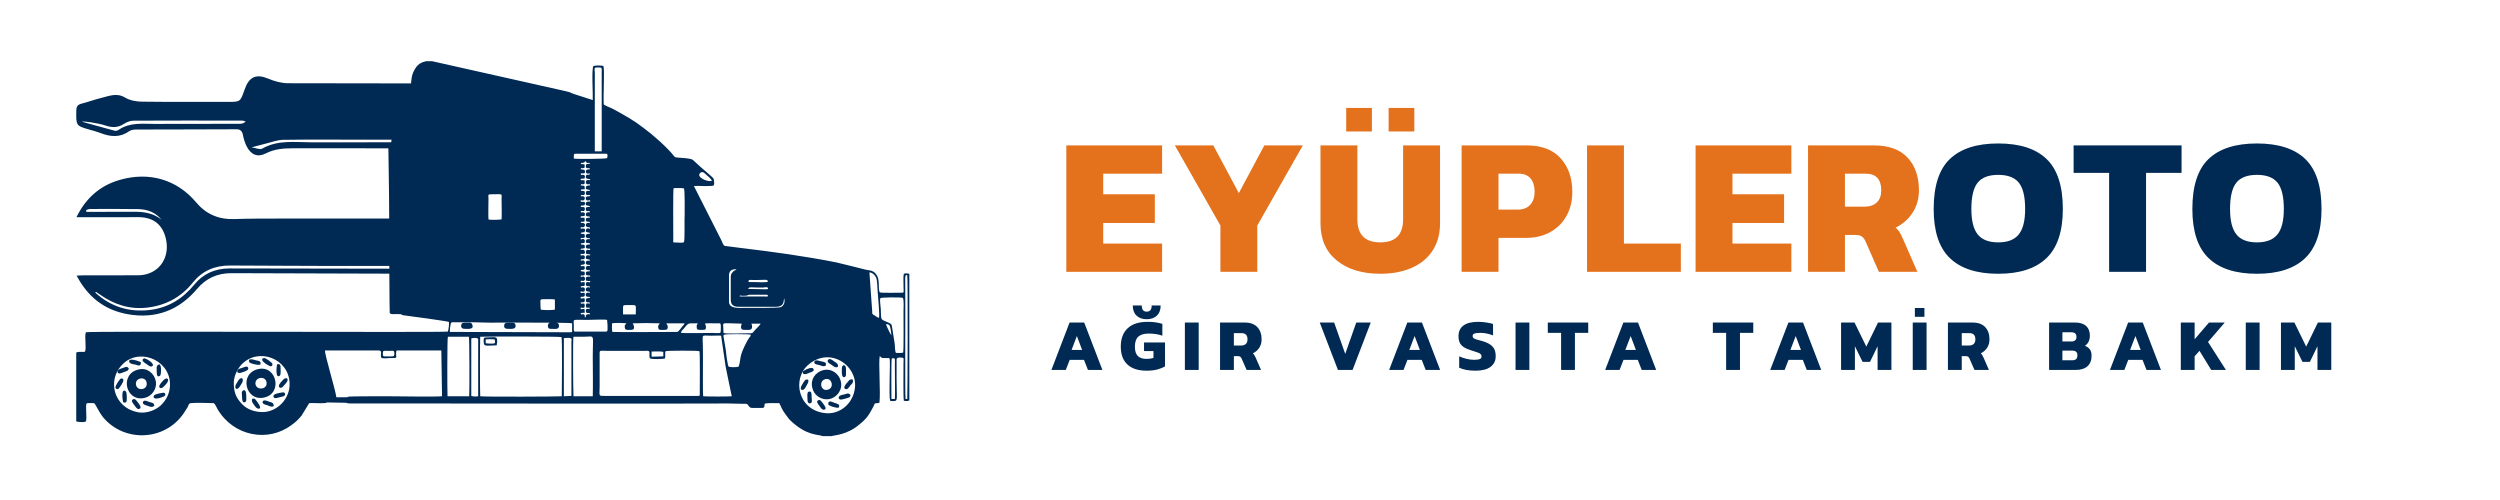
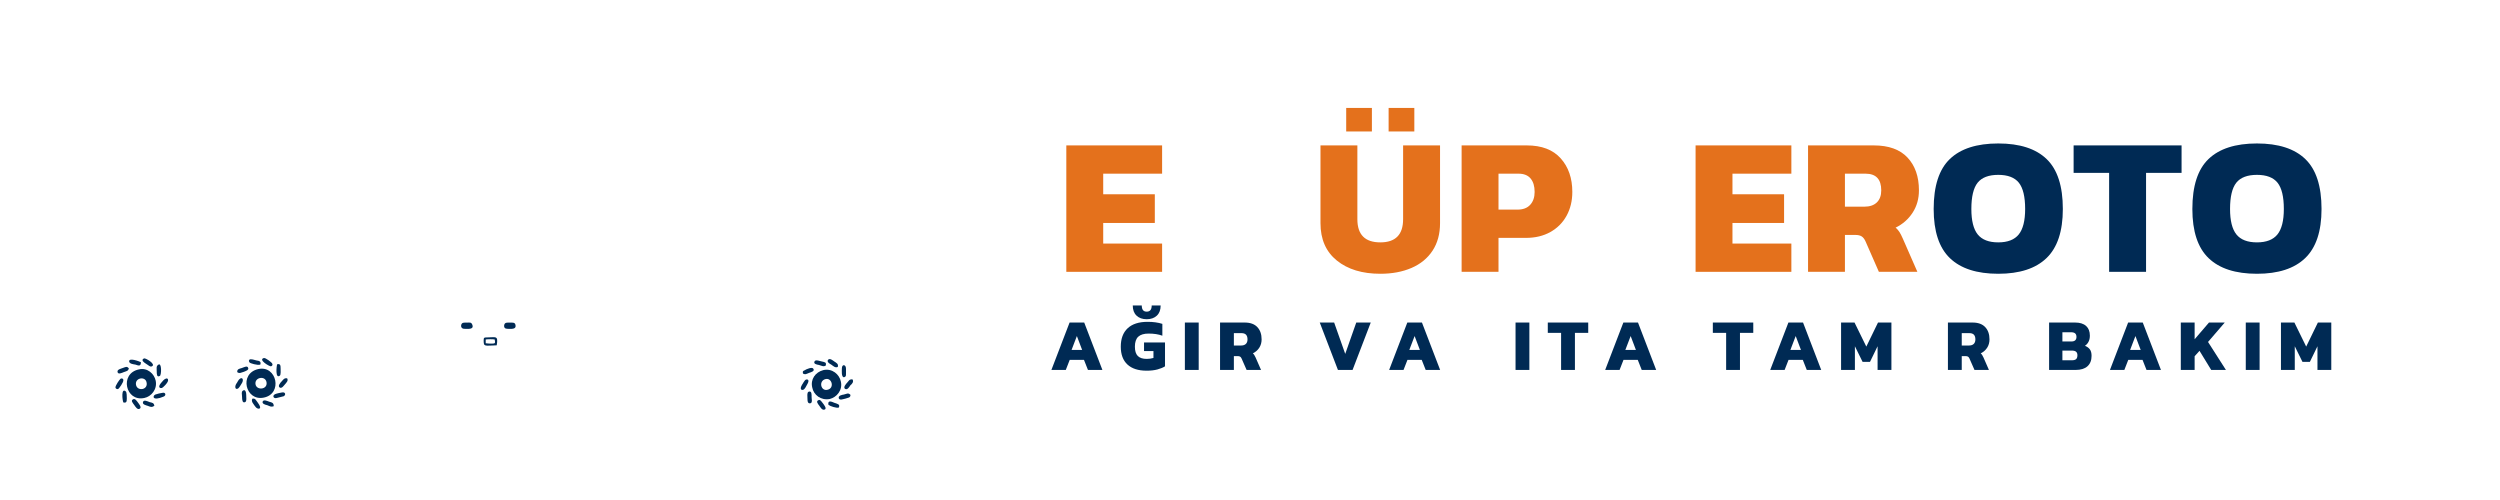
<svg xmlns="http://www.w3.org/2000/svg" width="1100" zoomAndPan="magnify" viewBox="0 0 824.88 165" height="220" preserveAspectRatio="xMidYMid meet" version="1.0">
  <defs>
    <g />
    <clipPath id="e369655905">
      <path d="M 25.098 20.188 L 300.02 20.188 L 300.02 143.934 L 25.098 143.934 Z M 25.098 20.188 " clip-rule="nonzero" />
    </clipPath>
  </defs>
  <g clip-path="url(#e369655905)">
-     <path fill="#002a54" d="M 299.34 131.672 L 298.773 131.672 C 298.547 130.422 298.773 97.73 298.66 92.051 C 298.66 91.484 298.66 91.258 298.887 90.801 L 299.34 90.801 C 299.566 91.484 299.453 131.336 299.34 131.672 Z M 298.094 102.723 C 298.094 103.52 298.207 116.121 297.98 116.344 C 297.406 116.574 296.273 116.457 295.59 116.457 C 295.137 115.438 295.363 114.305 295.137 113.055 L 294.34 108.059 C 294.227 107.379 294.227 107.035 293.66 106.699 C 290.141 105.109 290.82 106.016 290.598 101.93 C 290.598 101.359 290.141 98.75 290.484 98.41 C 290.598 98.07 297.523 98.07 297.863 98.297 C 298.316 98.75 298.094 102.156 298.094 102.723 Z M 295.25 131.672 L 294.113 131.672 C 294.113 130.199 294 119.07 294.227 118.277 C 295.477 118.164 295.25 117.934 295.25 120.773 C 295.25 123.273 295.363 130.082 295.25 131.672 Z M 292.301 106.926 C 293.434 107.035 293.547 107.266 293.773 108.289 C 293.887 108.855 294.113 110.215 294.113 110.672 C 293.66 110.102 292.523 107.719 292.301 106.926 Z M 290.027 104.883 C 289.461 104.766 289.004 104.426 288.555 104.086 C 287.758 103.633 287.758 103.746 287.758 102.609 L 286.852 89.895 C 287.984 89.895 289.004 91.145 289.234 92.168 C 289.461 93.301 289.461 95.117 289.574 96.367 C 289.688 97.617 290.254 104.086 290.027 104.883 Z M 282.078 127.926 C 281.512 133.375 276.859 136.895 272.199 136.328 C 263.113 135.305 261.297 124.863 266.746 120.32 C 273.902 114.305 282.871 120.547 282.078 127.926 Z M 257.551 101.359 C 256.758 101.703 246.875 101.586 246.191 101.586 C 243.809 101.586 240.516 102.043 240.516 99.543 L 240.516 90.918 C 240.516 89.328 241.426 88.762 243.016 88.875 C 242.559 89.328 242.105 89.215 241.652 89.895 C 241.312 90.234 241.086 90.691 241.086 91.371 L 241.086 98.863 C 241.086 101.359 243.016 101.246 244.375 101.246 L 255.844 101.246 C 258.914 101.246 258.461 99.316 258.688 98.41 C 259.141 99.66 258.574 101.02 257.551 101.359 Z M 249.148 108.855 C 248.012 110.102 248.582 109.988 246.418 109.988 C 244.945 109.988 239.609 110.215 238.699 109.875 L 238.586 107.266 C 238.586 106.473 239.156 106.699 241.426 106.699 L 244.715 106.809 C 244.715 107.035 243.809 108.855 245.512 108.855 C 247.102 108.855 248.125 109.082 248.125 107.832 C 248.125 106.926 248.012 107.379 247.898 106.809 L 250.965 106.809 C 250.852 107.152 249.602 108.398 249.148 108.855 Z M 247.102 111.578 C 246.766 112.031 246.648 112.375 246.418 112.711 C 243.582 118.051 244.602 118.277 243.695 121 C 243.016 121.227 240.973 121.227 240.402 121 C 240.062 120.773 239.496 116.234 239.496 115.777 L 238.699 111.012 C 238.699 110.328 238.699 110.672 238.926 110.441 C 239.27 110.215 247.102 110.215 247.672 110.441 C 247.672 111.012 247.559 110.895 247.102 111.578 Z M 232 130.766 C 231.773 129.402 232 117.254 231.887 114.418 C 231.887 109.988 231.09 110.785 234.723 110.785 C 235.637 110.785 236.996 110.672 237.906 110.785 L 239.383 120.887 C 239.723 122.477 240.062 124.18 240.402 125.883 L 241.426 130.766 C 240.742 130.879 232.793 130.879 232 130.766 Z M 228.82 130.648 L 200.43 130.648 C 197.141 130.648 197.82 130.992 197.82 127.586 L 197.82 116.234 C 197.934 115.551 198.387 115.777 200.09 115.777 L 212.922 115.777 C 213.375 115.777 213.941 115.664 214.168 116.008 C 214.398 116.344 214.168 117.254 214.281 117.707 C 214.398 118.391 214.168 117.934 214.516 118.277 C 214.969 118.617 218.941 118.504 219.395 118.277 C 219.621 117.371 219.281 116.457 219.621 115.891 C 220.191 115.664 230.523 115.664 230.75 115.891 C 230.977 116.121 230.863 127.699 230.863 129.855 C 230.863 130.879 230.977 130.648 228.82 130.648 Z M 195.551 130.766 L 189.188 130.766 C 189.074 129.062 188.961 111.691 189.188 111.125 C 190.211 111.125 191.461 111.125 192.48 111.125 C 196.457 111.125 195.551 109.762 195.551 117.707 C 195.551 122.023 195.66 126.562 195.551 130.766 Z M 188.734 109.535 C 188.621 109.535 188.621 109.648 188.281 109.648 L 148.422 109.535 C 148.309 108.969 148.535 107.492 148.648 107.035 C 148.762 106.129 149.102 106.355 150.691 106.355 C 152.508 106.355 154.324 106.355 156.145 106.355 C 157.961 106.355 159.664 106.473 161.48 106.473 C 164.246 106.473 174.316 106.426 181.414 106.48 C 180.555 106.559 180.461 108.508 181.461 108.508 C 183.277 108.508 184.414 108.848 184.414 107.484 C 184.414 106.871 184.125 106.609 183.672 106.504 C 186.504 106.539 188.508 106.598 188.734 106.699 Z M 188.508 112.711 L 188.508 130.648 L 186.012 130.766 L 186.012 111.578 C 189.188 111.238 188.508 111.922 188.508 112.711 Z M 185.328 130.766 C 184.875 130.879 159.551 130.992 158.414 130.766 C 158.301 129.289 158.301 111.805 158.414 111.125 C 160.914 111.012 184.875 111.012 185.211 111.238 C 185.559 111.805 185.328 128.492 185.328 130.766 Z M 157.734 130.766 C 157.168 130.879 156.031 130.879 155.465 130.648 L 155.465 111.691 C 155.57 111.578 157.508 111.238 157.734 111.922 Z M 154.781 130.766 L 147.625 130.766 C 147.512 128.723 147.512 111.805 147.738 111.125 L 154.664 111.125 C 154.891 111.691 154.891 129.516 154.781 130.766 Z M 128.094 130.766 C 127.074 130.766 115.492 130.766 115.035 130.879 C 114.129 131.105 115.719 131.105 113.102 131.105 C 112.422 131.105 111.738 131.105 110.945 131.105 C 110.605 128.492 106.973 116.688 107.199 115.664 L 125.027 115.664 C 126.277 115.777 125.258 117.027 125.824 118.164 C 126.391 118.277 127.641 118.277 128.207 118.164 C 131.84 118.164 130.363 118.277 130.707 116.008 C 130.82 115.551 130.82 115.891 130.82 115.664 L 145.578 115.664 L 145.812 130.766 C 143.195 130.992 131.727 130.766 128.094 130.766 Z M 127.754 115.777 C 128.094 115.777 128.547 115.777 128.891 115.777 C 129.457 115.777 129.57 115.664 129.91 115.891 C 130.137 116.234 130.137 117.145 129.91 117.48 C 129.457 117.707 128.32 117.598 127.754 117.598 C 126.617 117.598 126.277 117.824 126.277 116.688 C 126.277 115.551 126.617 115.777 127.754 115.777 Z M 161.82 64.125 C 166.137 64.125 165.457 63.672 165.457 65.828 C 165.457 67.305 165.57 71.504 165.457 72.41 C 164.66 72.527 161.82 72.637 161.141 72.41 C 161.023 71.848 161.141 66.734 161.141 65.488 C 161.141 64.578 160.797 64.125 161.82 64.125 Z M 178.969 98.75 C 179.762 98.75 182.488 98.637 183.055 98.863 L 183.055 102.156 C 182.375 102.383 178.969 102.383 178.398 102.156 C 178.289 101.477 178.289 100.793 178.289 100.113 C 178.289 99.316 178.059 98.75 178.969 98.75 Z M 193.844 105.562 C 194.867 105.562 199.637 105.336 200.203 105.562 C 200.43 105.789 200.203 105.562 200.316 105.902 L 200.43 107.379 C 200.43 108.969 200.543 109.309 199.977 109.422 C 199.863 109.422 199.75 109.422 199.637 109.422 L 190.551 109.422 C 189.074 109.422 189.301 109.648 189.301 107.379 C 189.301 105.109 188.395 105.562 193.844 105.562 Z M 193.957 60.832 C 194.75 60.832 194.523 60.492 194.637 61.176 L 194.41 61.176 C 193.957 61.285 193.273 61.176 193.273 61.969 C 193.273 62.648 193.957 62.535 194.41 62.648 L 194.637 62.648 C 194.523 63.559 193.391 62.309 193.273 63.672 C 193.273 64.125 193.273 64.238 193.73 64.352 C 194.297 64.465 194.523 64.125 194.75 64.691 C 194.184 64.918 193.047 64.465 193.273 65.715 C 193.391 66.055 193.613 66.168 193.957 66.168 C 194.75 66.168 194.523 65.715 194.75 66.508 C 194.637 66.508 194.637 66.508 194.41 66.508 C 194.41 66.508 194.297 66.508 194.184 66.508 C 192.934 66.508 192.934 67.758 193.844 67.871 C 194.297 67.984 194.523 67.758 194.637 68.211 C 194.184 68.438 193.047 67.984 193.273 69.234 C 193.504 70.141 194.297 69.234 194.637 69.914 C 194.523 70.254 194.75 70.027 194.297 70.027 C 193.844 70.141 193.391 69.914 193.273 70.707 C 193.16 71.73 194.184 71.164 194.637 71.617 C 194.523 71.957 194.75 71.73 194.297 71.848 C 193.844 71.957 193.273 71.73 193.273 72.527 C 193.273 73.32 193.844 73.094 194.41 73.207 C 194.41 73.207 194.41 73.32 194.523 73.32 L 194.637 73.434 C 194.523 73.773 194.75 73.547 194.297 73.547 C 194.297 73.547 194.07 73.547 193.844 73.547 C 193.16 73.66 193.047 74.797 193.73 74.91 C 194.07 75.023 194.41 74.91 194.637 75.137 C 194.637 75.816 194.75 75.363 193.957 75.363 C 193.613 75.363 193.391 75.477 193.273 75.93 C 193.16 76.727 193.73 76.613 194.184 76.727 L 194.523 76.84 C 194.637 76.84 194.637 76.84 194.637 76.953 C 194.523 77.293 194.41 77.066 193.957 77.18 C 193.16 77.18 192.934 78.316 193.73 78.543 C 194.184 78.656 194.523 78.43 194.637 78.77 C 194.523 79.109 194.75 78.883 194.297 78.883 C 193.844 78.996 193.391 78.77 193.273 79.562 C 193.16 80.359 193.844 80.133 194.41 80.246 C 194.75 80.359 194.523 80.133 194.637 80.586 C 194.184 80.812 194.41 80.699 194.07 80.699 C 193.613 80.699 193.273 80.812 193.273 81.492 C 193.391 82.172 193.844 81.945 194.41 82.062 C 194.75 82.172 194.523 81.945 194.75 82.289 C 194.297 82.859 194.184 82.172 193.613 82.516 C 193.16 82.742 193.273 83.312 193.391 83.766 L 194.75 83.992 C 194.523 84.559 194.75 84.219 193.957 84.219 C 193.613 84.219 193.391 84.332 193.273 84.785 C 193.047 85.809 194.184 85.355 194.637 85.809 C 194.523 86.148 194.75 85.922 194.297 86.035 C 193.844 86.035 193.391 85.922 193.273 86.602 C 193.16 87.285 193.73 87.398 194.184 87.398 C 194.297 87.398 194.297 87.398 194.41 87.398 L 194.637 87.512 C 194.523 88.191 194.75 87.625 193.844 87.738 C 193.16 87.852 193.047 88.988 193.73 89.102 C 194.297 89.215 194.523 88.988 194.637 89.441 C 194.523 89.555 194.637 89.441 194.41 89.555 C 193.73 89.668 194.867 89.441 194.07 89.555 C 193.613 89.555 193.16 89.668 193.273 90.348 C 193.391 91.031 193.844 90.801 194.41 90.918 C 194.75 91.031 194.523 90.801 194.75 91.145 C 194.41 91.598 194.75 91.258 194.184 91.258 C 193.273 91.371 193.047 91.598 193.391 92.621 C 193.73 92.734 193.73 92.621 194.07 92.734 C 194.297 92.734 194.297 92.734 194.523 92.734 L 194.75 92.848 C 194.523 93.414 194.75 93.074 193.957 93.074 C 193.613 93.074 193.391 93.074 193.273 93.641 C 193.16 94.664 194.07 94.324 194.637 94.551 C 194.523 95.23 194.75 94.777 193.957 94.777 C 193.613 94.891 193.391 94.891 193.273 95.344 C 193.047 96.48 194.184 96.027 194.637 96.367 C 194.523 96.934 194.637 96.48 193.844 96.594 C 192.934 96.707 193.047 97.957 193.957 97.957 C 194.637 98.07 194.523 97.73 194.637 98.297 C 194.637 98.297 194.637 98.297 194.523 98.297 L 193.73 98.41 C 193.391 98.523 193.273 98.637 193.273 99.09 C 193.273 99.773 193.73 99.773 194.184 99.773 L 194.637 99.887 C 194.523 100.566 194.41 99.887 193.391 100.227 C 193.273 100.68 193.273 101.02 193.391 101.477 C 194.297 101.703 194.523 101.246 194.637 101.816 L 194.184 101.93 C 193.73 101.93 193.273 101.816 193.273 102.609 C 193.273 103.406 193.844 103.293 194.297 103.293 L 194.523 103.406 C 194.637 103.293 194.637 103.406 194.637 103.406 C 194.523 104.199 194.41 103.406 193.73 103.746 C 193.047 103.973 193.391 104.312 193.16 104.766 C 192.594 104.539 193.047 104.766 192.934 104.199 C 192.594 103.066 191.57 104.312 191.57 103.406 C 191.797 103.18 192.367 103.293 192.934 103.18 L 192.82 101.93 L 191.57 102.043 L 191.57 101.477 C 192.254 101.586 192.141 101.703 192.82 101.477 C 192.934 101.02 192.934 100.68 192.82 100.227 C 191.797 100 191.57 100.566 191.57 99.773 C 192.707 99.773 193.16 99.887 192.82 98.41 L 191.57 98.523 L 191.57 97.957 C 192.707 97.957 193.16 97.957 192.82 96.594 L 191.688 96.707 C 191.461 96.367 191.461 96.594 191.57 96.137 C 192.141 96.254 192.254 96.367 192.82 96.137 C 192.934 95.684 193.16 95.117 192.594 94.891 C 191.797 94.551 191.688 95.344 191.57 94.551 C 192.254 94.098 193.273 95.004 192.82 93.074 L 191.688 93.188 C 191.461 92.848 191.461 92.961 191.688 92.621 C 192.254 92.848 193.273 92.734 192.934 91.715 C 192.594 90.574 191.461 92.051 191.57 90.918 C 192.707 90.918 193.16 91.031 192.82 89.668 C 192.48 89.555 191.914 89.668 191.57 89.441 C 191.797 88.762 191.461 89.215 192.141 89.102 C 192.934 88.988 193.047 88.762 192.82 87.852 C 192.027 87.625 191.57 88.191 191.57 87.512 C 192.027 87.172 193.16 87.625 192.934 86.492 C 192.82 86.035 192.594 85.922 192.141 85.922 C 191.57 86.035 191.57 86.266 191.57 85.695 C 192.027 85.355 192.934 85.922 192.934 84.898 C 192.934 83.992 192.141 84.219 191.57 84.332 L 191.57 83.766 C 192.254 83.879 193.16 83.992 192.934 82.969 C 192.82 82.516 192.594 82.402 192.141 82.402 C 191.57 82.402 191.57 82.742 191.57 82.172 C 192.367 81.719 193.273 82.516 192.82 80.812 C 192.48 80.699 191.914 80.812 191.57 80.586 C 191.914 79.906 191.914 80.473 192.82 80.133 C 192.934 79.789 193.16 79.109 192.48 78.883 C 191.688 78.77 191.57 79.449 191.57 78.543 C 192.82 78.543 193.16 78.543 192.82 77.293 C 192.48 77.18 192.48 77.18 192.141 77.18 C 191.57 77.066 191.688 77.18 191.57 76.953 C 191.688 76.84 191.57 76.84 191.914 76.727 L 192.82 76.613 C 193.391 75.25 192.594 75.363 191.57 75.477 C 191.57 74.684 191.57 75.023 192.141 75.023 C 193.047 75.023 193.273 73.887 192.594 73.66 C 192.141 73.434 191.914 73.66 191.57 73.547 C 191.914 72.754 191.797 73.434 192.82 73.094 C 192.934 72.754 192.934 72.301 192.82 71.848 L 191.57 71.848 L 191.57 71.391 L 192.82 71.277 C 192.934 70.934 193.16 70.254 192.594 70.141 C 191.797 69.801 191.688 70.594 191.57 69.688 C 191.914 69.461 192.82 70.027 192.934 69.121 C 193.047 67.871 192.027 68.551 191.57 68.211 C 191.688 67.531 192.027 67.984 192.82 67.758 C 193.504 66.055 192.027 66.852 191.57 66.508 C 191.57 65.715 191.57 66.168 192.254 66.168 C 193.047 66.168 193.16 64.918 192.48 64.805 C 192.254 64.691 192.027 64.805 191.914 64.805 C 191.461 64.691 191.57 64.578 191.57 64.578 C 191.688 64.465 191.57 64.465 191.914 64.352 C 192.254 64.352 192.594 64.465 192.82 64.238 C 193.047 63.898 192.934 63.332 192.82 63.102 C 191.797 62.762 191.797 63.332 191.57 62.648 C 191.797 62.422 192.48 62.535 192.934 62.422 L 192.82 61.402 C 192.48 61.176 191.914 61.285 191.57 61.176 C 191.914 60.379 191.57 61.059 192.82 60.719 C 192.934 60.379 192.934 59.922 192.82 59.469 L 191.57 59.469 L 191.57 59.016 L 192.82 58.902 C 192.934 58.562 193.16 57.883 192.594 57.766 C 191.797 57.426 191.688 58.223 191.57 57.312 C 192.027 56.973 193.504 57.766 192.82 56.062 C 192.48 55.953 191.797 55.953 191.57 55.836 C 191.688 55.27 191.461 55.609 192.141 55.5 C 192.48 55.5 192.48 55.5 192.82 55.383 C 192.934 55.043 192.934 54.59 192.82 54.246 C 192.594 54.133 191.797 54.246 191.688 54.02 C 191.688 53.906 191.57 54.02 191.57 53.906 C 191.797 53.566 191.914 53.906 192.48 53.68 C 193.047 53.566 192.82 53.453 193.047 53.113 L 193.16 53.227 C 193.504 53.566 193.391 53.68 193.844 53.793 C 194.07 53.793 194.184 53.68 194.297 53.793 C 194.508 53.793 194.547 53.746 194.551 53.727 C 194.547 53.742 194.559 53.789 194.637 53.906 C 194.07 54.359 194.41 53.906 193.613 54.133 C 193.273 54.246 193.273 54.59 193.273 54.93 C 193.273 55.609 193.844 55.5 194.41 55.5 L 194.637 55.609 C 194.523 56.062 194.297 55.836 193.73 55.953 C 193.391 56.062 193.273 56.289 193.273 56.742 C 193.391 57.086 193.504 57.199 193.844 57.312 C 194.297 57.312 194.523 57.086 194.637 57.426 C 194.41 57.996 193.391 57.199 193.273 58.223 C 193.16 59.129 193.957 58.902 194.41 59.129 C 194.75 59.129 194.523 58.902 194.75 59.355 C 194.07 59.695 194.523 59.129 193.613 59.469 C 193.16 59.695 193.047 60.832 193.957 60.832 Z M 189.301 51.41 C 189.301 50.84 189.414 50.73 189.984 50.73 L 199.637 50.73 C 200.203 50.73 200.316 50.73 200.43 51.184 C 200.43 51.184 200.43 51.863 200.316 51.863 C 200.316 52.32 200.43 51.977 200.203 52.207 C 199.863 52.434 190.211 52.547 189.301 52.32 Z M 196.344 22.348 C 196.57 22.234 198.047 22.234 198.273 22.348 C 198.613 22.461 198.5 23.367 198.5 23.938 L 198.5 49.934 L 196.23 49.934 L 196.23 24.051 C 196.23 23.598 196.004 22.574 196.344 22.348 Z M 218.828 116.121 L 218.828 117.598 L 214.969 117.707 L 214.969 116.008 C 215.875 116.008 218.145 115.891 218.828 116.121 Z M 201.906 106.699 C 202.926 106.473 205.539 106.582 206.676 106.699 C 206.332 107.379 206.105 106.809 206.105 107.832 C 206.105 109.082 206.906 108.855 208.152 108.855 C 210.082 108.855 208.723 106.699 208.723 106.699 C 211.445 106.582 214.969 106.582 217.691 106.699 C 217.465 107.035 217.125 107.266 217.125 107.832 C 217.125 108.398 217.352 108.855 217.805 108.855 C 219.395 108.855 220.305 109.082 220.305 107.945 C 220.305 107.152 219.961 107.152 219.848 106.699 L 225.871 106.699 C 225.754 106.926 225.641 107.152 225.414 107.379 C 224.844 107.945 223.938 109.535 223.367 109.535 C 220.418 109.535 203.383 109.648 202.02 109.535 C 201.793 108.516 201.906 107.605 201.906 106.699 Z M 208.949 100.68 C 210.082 100.68 209.742 101.246 209.742 103.746 L 205.539 103.746 L 205.539 101.93 C 205.539 100.453 205.312 100.68 208.949 100.68 Z M 222.234 62.082 C 222.914 62.082 225.188 61.969 225.641 62.195 C 225.98 62.648 225.871 69.801 225.871 71.051 C 225.754 72.184 225.98 79.449 225.641 79.906 C 225.188 80.246 223.824 80.02 223.027 80.02 C 221.891 80.02 222.121 80.246 222.121 78.203 C 222.121 75.703 222.004 62.762 222.234 62.082 Z M 228.023 106.699 C 228.707 106.699 229.5 106.699 230.184 106.699 C 230.07 107.152 229.844 107.035 229.844 107.605 C 229.844 108.969 230.07 108.855 231.887 108.855 C 232.793 108.855 232.906 108.629 232.906 107.832 C 232.906 106.473 230.863 106.699 237.34 106.699 C 237.566 106.699 237.453 106.699 237.68 106.809 C 237.906 107.266 237.793 108.516 237.793 109.195 C 237.793 110.215 237.227 109.875 235.062 109.875 C 232.566 109.875 226.434 109.988 224.73 109.875 C 224.617 109.309 225.188 108.855 225.523 108.516 C 226.664 107.152 226.891 106.699 228.023 106.699 Z M 244.832 97.617 C 247.328 97.617 246.191 97.391 247.219 97.273 L 253.008 97.273 C 253.348 97.391 253.234 97.273 253.348 97.504 C 253.234 98.07 253.121 97.844 252.438 97.844 L 244.035 97.844 C 244.035 97.391 244.262 97.504 244.832 97.617 Z M 250.055 94.891 C 250.625 94.891 251.305 94.891 251.871 94.891 C 252.328 94.777 253.121 94.664 253.348 95.004 C 253.688 95.57 252.551 95.457 252.211 95.457 L 246.875 95.344 C 246.875 94.551 248.352 94.891 250.055 94.891 Z M 248.352 92.395 C 249.035 92.395 249.602 92.395 250.168 92.395 C 252.211 92.395 253.348 92.051 253.348 92.961 C 252.781 93.301 249.602 93.074 248.352 93.074 C 246.992 93.074 247.219 93.188 246.875 92.848 C 247.102 92.168 247.672 92.395 248.352 92.395 Z M 86.531 135.988 C 83.691 135.988 81.195 134.852 79.832 133.375 C 78.016 131.445 77.219 129.855 77.105 127.02 C 76.879 124.293 78.355 121.684 79.605 120.32 C 85.285 114.418 95.277 118.391 95.504 126.449 C 95.73 131.559 91.414 135.988 86.531 135.988 Z M 55.984 127.926 C 55.645 130.766 54.281 132.578 52.809 133.945 C 51.215 135.305 48.602 136.441 45.766 136.102 C 44.402 135.871 43.27 135.418 42.355 134.965 C 36.68 131.789 35.887 124.066 40.879 119.754 C 46.785 114.645 56.895 119.414 55.984 127.926 Z M 102.672 46.965 C 97.227 46.969 91.641 46.082 86.453 49.051 C 85.715 49.473 84.453 48.832 82.965 48.617 C 85.07 48.062 86.469 47.668 87.879 47.328 C 89.699 46.891 91.523 46.172 93.355 46.145 C 101.652 46.016 109.953 46.086 118.254 46.09 C 120.32 46.09 124.637 46.09 129.141 46.09 C 129.105 46.387 129.07 46.676 129.039 46.957 C 119.617 46.957 108.926 46.957 102.672 46.965 Z M 75.777 88.582 C 70.922 88.574 67 90.328 64.094 93.879 C 60.367 98.438 55.637 101.551 49.367 102.289 C 42.363 103.117 36.387 101.129 31.344 96.531 C 31.559 96.41 31.652 96.332 31.672 96.348 C 32.098 96.629 32.516 96.914 32.926 97.207 C 37.523 100.457 42.676 102.188 48.508 101.512 C 54.801 100.785 59.805 97.938 63.574 93.238 C 66.586 89.477 70.699 87.602 75.797 87.621 C 86.355 87.652 96.914 87.746 107.473 87.758 C 114.453 87.766 121.43 87.766 128.41 87.766 C 128.41 88.07 128.414 88.371 128.414 88.672 C 110.867 88.645 93.324 88.609 75.777 88.582 Z M 44.508 69.883 C 40.062 69.879 35.613 69.902 31.168 69.914 C 30.254 69.918 29.34 69.914 28.426 69.914 C 28.41 69.711 28.395 69.508 28.379 69.305 C 28.82 69.188 29.262 68.969 29.699 68.965 C 34.98 68.953 40.258 68.918 45.535 69.004 C 48.633 69.059 51.301 70.113 53.23 72.492 C 50.727 70.453 47.711 69.887 44.508 69.883 Z M 78.98 40.852 C 69.637 40.871 60.297 40.863 50.957 40.891 C 46.922 40.902 42.797 40.309 39.109 42.84 C 38.754 43.082 38.207 43.254 37.82 43.148 C 34.215 42.195 30.621 41.172 27.027 40.172 C 27.102 39.883 32.32 40.586 34.793 41.434 C 36.922 42.164 38.832 42.168 40.805 40.898 C 41.73 40.297 42.906 39.832 43.973 39.824 C 55.953 39.758 67.934 39.785 79.914 39.809 C 80.285 39.809 80.656 40.016 81.027 40.125 C 80.328 40.754 79.652 40.852 78.98 40.852 Z M 230.977 57.086 C 231.887 56.289 232.566 57.312 233.133 57.766 C 233.586 58.223 234.723 59.016 234.836 59.695 C 233.363 60.152 229.617 58.449 230.977 57.086 Z M 298.207 90.348 C 297.98 91.031 298.094 92.848 298.094 93.867 C 298.094 96.82 298.434 96.594 297.297 96.594 C 296.273 96.594 290.82 96.707 290.254 96.48 C 289.688 95.344 290.254 92.621 289.461 91.145 C 288.324 88.988 286.852 89.328 285.598 88.988 C 282.418 88.191 279.355 87.398 275.949 86.602 C 265.727 84.559 254.938 83.086 244.488 81.836 L 239.156 81.152 C 238.586 81.039 238.359 80.02 238.02 79.336 L 228.934 61.402 C 230.07 61.285 231.203 61.402 232.34 61.402 C 233.02 61.402 234.723 61.402 235.289 61.285 C 235.973 61.059 235.41 58.902 235.41 58.902 C 235.062 58.449 231.887 55.727 231.316 55.27 L 228.594 52.773 C 227.457 51.977 222.914 52.207 222.574 51.75 C 220.191 48.684 215.531 44.598 212.465 42.328 C 208.949 39.602 206.559 38.355 202.699 36.199 C 201.793 35.629 200.203 35.176 199.184 34.492 C 198.957 31.77 199.523 23.254 199.066 21.781 C 198.387 21.551 196.57 21.551 195.777 21.781 C 195.094 22.574 195.66 31.086 195.551 33.02 L 189.188 30.973 C 187.602 30.406 188.961 30.633 186.012 29.953 L 142.516 20.191 L 140.586 20.191 C 140.129 20.418 138.086 20.418 136.727 23.027 C 135.672 24.809 135.715 26.523 135.578 27.527 C 122.867 27.52 105.203 27.504 94.973 27.465 C 92.781 27.457 90.488 26.801 88.422 25.941 C 84.508 24.309 82.145 25.27 80.652 29.566 C 79.227 33.672 79.227 33.629 75.109 33.617 C 65.68 33.586 56.25 33.68 46.82 33.551 C 44.941 33.523 42.836 33.176 41.238 32.207 C 38.469 30.527 35.984 31.68 33.41 32.301 C 31.211 32.828 29.07 33.645 26.871 34.199 C 25.66 34.508 25.148 35.043 25.121 36.48 C 25.039 41.484 24.98 41.48 29.523 42.797 C 30.762 43.152 32.016 43.465 33.215 43.934 C 36.465 45.199 39.594 45.445 42.656 43.254 C 43.281 42.809 44.23 42.75 45.035 42.746 C 55.977 42.703 66.918 42.727 77.859 42.66 C 79.27 42.652 79.844 43.195 80.121 44.617 C 80.367 45.867 80.758 47.129 81.316 48.25 C 82.715 51.047 84.926 52.012 87.574 50.656 C 90.48 49.168 93.449 48.934 96.578 48.934 C 104.598 48.938 116.91 48.938 128.102 48.941 C 128.086 50.078 128.363 62.172 128.371 72.121 C 116.164 72.121 103.961 72.121 91.758 72.125 C 86.93 72.129 82.102 72.125 77.277 72.289 C 71.945 72.469 67.883 70.605 64.617 66.73 C 58.352 59.297 49.242 56.547 39.453 59.367 C 32.844 61.273 28.211 65.461 25.168 71.676 C 30.047 71.676 34.543 71.68 39.039 71.676 C 41.152 71.676 43.262 71.676 45.375 71.656 C 50.129 71.617 53.168 73.711 54.453 77.926 C 56.039 83.133 54.066 88.117 49.531 90.047 C 48.406 90.523 47.082 90.812 45.848 90.828 C 39.734 90.898 33.621 90.852 27.508 90.855 C 26.852 90.855 26.199 90.91 25.227 90.953 C 28.801 97.762 34.16 102.273 42.109 103.688 C 51.566 105.367 59.164 102.203 64.945 95.363 C 67.906 91.859 71.609 90.129 76.395 90.145 C 93.738 90.199 111.078 90.258 128.422 90.309 C 128.461 97.699 128.512 103.254 128.547 103.293 C 128.891 103.859 130.137 103.633 131.047 103.633 C 133.316 103.633 131.84 103.973 133.434 104.086 C 135.363 104.312 147.738 106.016 148.082 106.242 C 148.195 107.152 147.969 108.629 147.738 109.422 C 146.605 109.762 29.07 109.195 28.277 109.648 C 27.711 111.012 28.617 115.324 27.934 116.008 C 27.711 116.234 27.82 116.121 27.367 116.121 C 26.688 116.121 25.777 116.008 25.098 116.344 L 25.098 139.055 C 25.551 139.277 27.48 139.395 28.164 139.168 C 28.617 138.828 28.391 136.781 28.391 136.102 C 28.391 132.469 27.82 133.035 31 133.035 C 31.688 133.719 32.367 135.648 33.957 137.691 C 41.109 146.316 55.305 145.637 61.32 135.191 C 61.66 134.738 61.773 134.512 62 134.059 C 62.23 133.492 62.23 133.148 62.91 133.035 C 64.957 132.809 68.363 133.035 70.52 133.035 C 71.086 133.605 71.312 134.285 71.766 135.078 C 76.992 143.934 88.348 146.09 96.07 140.301 C 97.434 139.395 98.457 138.371 99.477 137.121 L 101.973 133.035 C 103.449 132.922 105.383 133.148 106.859 133.035 C 107.539 133.035 107.426 132.922 107.883 132.809 L 114.129 132.922 C 114.922 133.035 113.902 133.148 116.398 133.148 C 117.988 133.148 119.691 133.148 121.395 133.148 C 127.98 133.148 134.566 133.148 141.152 133.148 C 174.199 133.148 207.359 133.262 240.402 133.148 C 241.992 133.148 243.582 133.262 245.285 133.262 C 246.535 133.262 246.418 133.148 246.992 133.945 C 247.445 134.625 247.672 134.625 248.809 134.625 C 249.602 134.625 250.395 134.625 251.305 134.625 C 252.664 134.625 251.984 133.719 252.328 133.262 C 252.438 132.922 256.305 133.035 257.094 133.035 C 257.777 134.172 257.777 134.965 259.367 137.008 C 259.934 137.691 260.047 138.031 260.73 138.711 C 266.293 144.047 270.156 143.254 271.402 143.934 L 274.355 143.934 C 274.922 143.594 279.355 143.707 283.668 139.961 C 285.938 138.145 286.73 136.895 288.098 134.285 C 289.004 132.469 288.211 133.375 290.141 132.922 C 290.598 130.082 289.801 119.641 290.254 117.48 C 291.391 118.391 290.254 118.051 292.867 118.164 C 293.434 118.164 293.434 118.051 293.547 118.617 C 293.773 120.207 293.207 130.082 293.66 132.242 C 293.887 132.352 294.227 132.352 294.684 132.352 C 296.391 132.352 295.816 131.898 295.816 125.203 L 295.816 118.504 C 296.047 117.707 297.523 118.051 297.75 118.051 C 298.316 118.164 298.094 118.504 298.094 119.867 C 298.094 122.023 297.98 131.336 298.207 132.242 C 298.887 132.352 299.34 132.469 300.02 132.125 L 300.02 90.348 C 299.566 90.234 298.66 90.121 298.207 90.348 " fill-opacity="1" fill-rule="nonzero" />
-   </g>
+     </g>
  <path fill="#002a54" d="M 272.422 125.082 C 274.465 124.629 275.375 128.035 273.102 128.602 C 270.832 129.281 269.922 125.652 272.422 125.082 Z M 277.414 125.879 C 276.961 123.605 274.578 121.449 271.629 122.133 C 269.012 122.812 267.309 125.195 267.992 127.922 C 268.445 130.305 270.832 132.234 273.785 131.664 C 276.055 131.102 278.098 128.715 277.414 125.879 " fill-opacity="1" fill-rule="nonzero" />
  <path fill="#002a54" d="M 44.848 127.125 C 44.281 124.742 47.688 124.062 48.258 125.988 C 49.055 128.602 45.418 129.281 44.848 127.125 Z M 51.324 125.652 C 50.871 123.379 48.598 121.223 45.758 121.906 C 39.285 123.266 41.328 132.688 47.578 131.328 C 49.848 130.875 51.891 128.488 51.324 125.652 " fill-opacity="1" fill-rule="nonzero" />
  <path fill="#002a54" d="M 84.254 126.785 C 83.914 124.516 87.438 123.832 87.891 126.105 C 88.344 128.602 84.594 128.941 84.254 126.785 Z M 85.164 121.789 C 78.691 123.266 80.961 132.465 86.977 131.211 C 93.34 129.965 91.297 120.43 85.164 121.789 " fill-opacity="1" fill-rule="nonzero" />
  <path fill="#002a54" d="M 162.383 113.391 C 161.703 113.391 161.02 113.391 160.227 113.277 L 160.227 112.027 C 161.02 111.914 162.496 111.914 163.18 112.027 C 163.406 113.164 163.406 113.391 162.383 113.391 Z M 160.68 111.348 C 159.773 111.348 159.547 111.348 159.547 112.254 C 159.547 114.523 159.773 114.07 163.859 113.957 C 164.426 110.551 163.52 111.348 160.68 111.348 " fill-opacity="1" fill-rule="nonzero" />
  <path fill="#002a54" d="M 153.98 106.465 C 153.184 106.465 152.391 106.352 152.164 107.148 C 151.938 107.941 152.391 108.508 153.184 108.508 C 154.207 108.508 156.477 108.848 155.797 107.148 C 155.453 106.238 154.887 106.465 153.98 106.465 " fill-opacity="1" fill-rule="nonzero" />
  <path fill="#002a54" d="M 168.059 106.465 C 167.379 106.465 166.586 106.352 166.355 107.148 C 166.129 108.055 166.586 108.508 167.379 108.508 C 168.516 108.508 170.559 108.848 169.992 107.031 C 169.766 106.352 168.969 106.465 168.059 106.465 " fill-opacity="1" fill-rule="nonzero" />
  <path fill="#002a54" d="M 278.438 130.191 C 277.758 130.305 276.508 130.531 276.734 131.438 C 277.078 132.234 278.211 131.664 278.891 131.555 C 279.801 131.211 280.594 131.328 280.594 130.305 C 279.801 129.508 279.461 129.965 278.438 130.191 " fill-opacity="1" fill-rule="nonzero" />
  <path fill="#002a54" d="M 53.594 129.625 C 52.914 129.738 51.777 129.965 51.211 130.191 C 50.188 130.648 50.188 132.465 53.934 130.875 C 54.844 130.531 54.617 129.395 53.594 129.625 " fill-opacity="1" fill-rule="nonzero" />
  <path fill="#002a54" d="M 43.828 131.781 C 43.035 132.234 43.715 132.918 44.281 133.711 C 44.621 134.164 45.305 135.41 46.098 134.844 C 46.777 134.391 45.758 133.254 45.531 132.918 C 45.188 132.465 44.508 131.328 43.828 131.781 " fill-opacity="1" fill-rule="nonzero" />
  <path fill="#002a54" d="M 80.055 128.941 C 79.488 129.395 79.828 130.078 79.828 131.211 C 79.828 131.895 79.941 133.145 80.848 132.688 C 81.414 132.465 81.188 130.984 81.188 130.305 C 81.188 129.625 80.961 128.262 80.055 128.941 " fill-opacity="1" fill-rule="nonzero" />
  <path fill="#002a54" d="M 274.238 120.316 C 274.918 120.766 275.488 121.449 276.395 121.109 C 276.734 120.086 275.941 119.746 275.262 119.293 C 274.918 119.066 273.785 118.043 273.215 118.727 C 272.648 119.406 273.785 120.086 274.238 120.316 " fill-opacity="1" fill-rule="nonzero" />
  <path fill="#002a54" d="M 44.621 120.316 C 45.645 120.656 46.438 120.996 46.438 119.52 C 45.984 119.293 42.238 117.816 42.578 119.406 C 42.805 120.086 43.941 120.203 44.621 120.316 " fill-opacity="1" fill-rule="nonzero" />
  <path fill="#002a54" d="M 266.742 129.281 C 266.176 129.625 266.402 130.875 266.402 131.555 C 266.402 132.465 266.516 133.371 267.535 133.031 C 268.105 132.574 267.766 131.895 267.766 130.984 C 267.766 130.305 267.879 128.828 266.742 129.281 " fill-opacity="1" fill-rule="nonzero" />
  <path fill="#002a54" d="M 53.367 128.035 C 53.594 128.035 55.523 126.219 55.41 125.426 C 55.41 124.969 55.07 124.742 54.617 124.969 C 54.047 125.195 53.707 125.652 53.027 126.445 C 51.777 128.035 53.027 128.148 53.367 128.035 " fill-opacity="1" fill-rule="nonzero" />
  <path fill="#002a54" d="M 270.148 120.43 C 271.055 120.656 271.629 121.109 272.422 120.656 C 272.762 119.52 272.082 119.52 271.172 119.293 C 270.602 119.18 269.125 118.613 268.785 119.18 C 268.219 120.086 269.469 120.316 270.148 120.43 " fill-opacity="1" fill-rule="nonzero" />
  <path fill="#002a54" d="M 93 129.508 C 92.316 129.625 91.184 129.852 90.727 130.078 C 89.707 130.531 90.16 131.664 91.297 131.328 C 91.75 131.211 93.227 130.875 93.566 130.758 C 94.363 130.305 94.133 129.281 93 129.508 " fill-opacity="1" fill-rule="nonzero" />
  <path fill="#002a54" d="M 278.891 128.375 C 279.688 128.715 280.254 127.582 280.594 127.125 C 281.168 126.672 281.73 125.988 281.277 125.195 C 280.141 125.082 280.027 125.762 279.461 126.332 C 279.23 126.559 277.984 127.922 278.891 128.375 " fill-opacity="1" fill-rule="nonzero" />
  <path fill="#002a54" d="M 40.648 132.805 C 41.672 133.031 41.785 132.574 41.785 131.438 C 41.785 130.875 41.785 129.395 41.445 129.168 C 39.855 127.809 40.309 132.121 40.648 132.805 " fill-opacity="1" fill-rule="nonzero" />
  <path fill="#002a54" d="M 39.742 124.969 C 39.398 125.195 37.922 127.352 38.039 127.922 C 38.152 128.262 38.492 128.488 38.945 128.375 C 39.285 128.148 40.762 126.105 40.648 125.426 C 40.648 124.969 40.195 124.742 39.742 124.969 " fill-opacity="1" fill-rule="nonzero" />
  <path fill="#002a54" d="M 79.145 124.969 C 78.578 125.309 78.352 126.105 77.898 126.672 C 77.328 127.582 77.555 128.828 78.578 128.148 C 78.918 127.922 79.602 126.672 79.828 126.332 C 80.395 125.309 79.941 124.402 79.145 124.969 " fill-opacity="1" fill-rule="nonzero" />
  <path fill="#002a54" d="M 85.844 120.316 C 86.184 119.293 85.504 119.066 84.594 118.953 C 84.027 118.84 82.664 118.273 82.211 118.727 C 81.984 118.953 82.098 119.406 82.324 119.633 C 82.438 119.859 84.934 120.656 85.844 120.316 " fill-opacity="1" fill-rule="nonzero" />
  <path fill="#002a54" d="M 89.367 120.883 C 89.82 120.766 90.047 120.316 89.707 119.859 C 89.707 119.746 87.547 117.93 86.977 118.16 C 85.047 118.727 88.914 120.996 89.367 120.883 " fill-opacity="1" fill-rule="nonzero" />
  <path fill="#002a54" d="M 92.316 127.922 C 93 128.262 93.68 127.125 94.02 126.785 C 94.473 126.219 95.156 125.652 94.703 124.855 C 93.68 124.629 93.34 125.426 92.77 125.988 C 92.543 126.219 91.41 127.469 92.316 127.922 " fill-opacity="1" fill-rule="nonzero" />
  <path fill="#002a54" d="M 40.762 122.812 C 41.672 122.473 42.238 122.473 42.465 121.566 C 41.785 120.766 41.445 121.109 40.422 121.449 C 39.855 121.676 38.605 121.906 38.719 122.699 C 38.832 123.723 40.195 123.039 40.762 122.812 " fill-opacity="1" fill-rule="nonzero" />
  <path fill="#002a54" d="M 83.23 131.555 C 82.664 132.465 83.688 133.484 84.367 134.391 C 85.047 135.188 86.75 135.188 85.047 132.918 C 84.254 131.895 84.254 131.438 83.23 131.555 " fill-opacity="1" fill-rule="nonzero" />
  <path fill="#002a54" d="M 49.281 132.688 C 48.715 132.465 47.352 131.781 47.125 132.688 C 46.895 133.484 48.031 133.711 48.715 133.938 C 49.621 134.277 49.961 134.508 50.871 133.938 C 50.758 132.918 50.188 132.918 49.281 132.688 " fill-opacity="1" fill-rule="nonzero" />
  <path fill="#002a54" d="M 92.316 123.945 C 92.66 123.605 92.543 122.133 92.543 121.566 C 92.543 120.543 92.43 119.973 91.41 120.203 C 91.184 120.766 90.727 125.195 92.316 123.945 " fill-opacity="1" fill-rule="nonzero" />
  <path fill="#002a54" d="M 52.684 124.062 C 53.254 123.832 53.367 119.293 52.117 120.43 C 51.438 120.883 51.664 121.566 51.664 122.586 C 51.664 123.379 51.664 124.629 52.684 124.062 " fill-opacity="1" fill-rule="nonzero" />
  <path fill="#002a54" d="M 48.031 119.973 C 48.828 120.43 49.508 121.223 50.074 120.883 C 51.551 120.203 47.914 118.043 47.461 118.273 C 46.211 118.84 47.688 119.746 48.031 119.973 " fill-opacity="1" fill-rule="nonzero" />
  <path fill="#002a54" d="M 278.438 124.516 C 279.008 124.289 279.117 124.176 279.117 123.492 C 279.117 122.926 279.117 122.246 279.117 121.676 C 279.117 120.203 277.758 120.086 277.758 121.566 C 277.758 122.359 277.531 124.402 278.438 124.516 " fill-opacity="1" fill-rule="nonzero" />
  <path fill="#002a54" d="M 275.262 132.918 C 274.465 132.574 272.988 131.895 273.328 133.598 C 273.898 134.051 275.941 134.73 276.734 134.508 C 277.301 133.371 276.168 133.254 275.262 132.918 " fill-opacity="1" fill-rule="nonzero" />
  <path fill="#002a54" d="M 265.836 125.309 C 265.492 125.426 264.812 126.672 264.586 127.016 C 263.676 128.602 264.586 128.828 265.039 128.602 C 265.492 128.488 266.059 127.352 266.289 126.898 C 267.309 125.195 266.289 125.082 265.836 125.309 " fill-opacity="1" fill-rule="nonzero" />
  <path fill="#002a54" d="M 270.148 132.008 C 269.012 132.348 269.922 133.371 270.266 133.824 C 270.602 134.277 271.172 135.41 271.969 135.188 C 272.988 134.961 271.852 133.598 271.629 133.254 C 271.285 132.918 270.719 131.781 270.148 132.008 " fill-opacity="1" fill-rule="nonzero" />
  <path fill="#002a54" d="M 80.395 122.699 C 80.848 122.473 82.324 122.133 81.758 121.223 C 81.414 120.656 80.395 121.223 79.715 121.449 C 78.918 121.676 78.125 121.789 78.234 122.812 C 79.031 123.379 79.488 122.926 80.395 122.699 " fill-opacity="1" fill-rule="nonzero" />
  <path fill="#002a54" d="M 266.969 123.039 C 267.652 122.812 268.898 122.473 268.332 121.676 C 267.992 120.996 266.059 121.789 265.379 122.246 C 264.812 122.473 264.812 122.586 264.926 123.266 C 265.719 123.723 266.059 123.379 266.969 123.039 " fill-opacity="1" fill-rule="nonzero" />
  <path fill="#002a54" d="M 88.797 132.574 C 88.227 132.348 86.977 131.781 86.637 132.465 C 86.297 133.254 87.547 133.598 88.117 133.711 C 89.027 134.051 89.367 134.391 90.273 134.051 C 90.273 132.918 89.707 132.805 88.797 132.574 " fill-opacity="1" fill-rule="nonzero" />
  <g fill="#002a54" fill-opacity="1">
    <g transform="translate(346.293, 122.079)">
      <g>
        <path d="M 6.609 -15.641 L 11.438 -15.641 L 17.438 0 L 12.672 0 L 11.359 -3.328 L 6.656 -3.328 L 5.359 0 L 0.609 0 Z M 10.75 -6.609 L 9.016 -11.188 L 7.266 -6.609 Z M 10.75 -6.609 " />
      </g>
    </g>
  </g>
  <g fill="#002a54" fill-opacity="1">
    <g transform="translate(369.189, 122.079)">
      <g>
        <path d="M 9.156 -16.734 C 7.758 -16.734 6.645 -17.129 5.812 -17.922 C 4.977 -18.711 4.562 -19.828 4.562 -21.266 L 7.531 -21.266 C 7.531 -19.91 8.07 -19.234 9.156 -19.234 C 10.258 -19.234 10.812 -19.91 10.812 -21.266 L 13.766 -21.266 C 13.766 -19.828 13.348 -18.711 12.516 -17.922 C 11.68 -17.129 10.562 -16.734 9.156 -16.734 Z M 9.156 0.25 C 6.383 0.25 4.266 -0.43 2.797 -1.797 C 1.336 -3.16 0.609 -5.117 0.609 -7.672 C 0.609 -10.305 1.363 -12.332 2.875 -13.75 C 4.383 -15.164 6.582 -15.875 9.469 -15.875 C 11.332 -15.875 12.953 -15.648 14.328 -15.203 L 14.328 -11.297 C 13.066 -11.766 11.551 -12 9.781 -12 C 8.258 -12 7.125 -11.656 6.375 -10.969 C 5.633 -10.281 5.266 -9.18 5.266 -7.672 C 5.266 -6.273 5.582 -5.254 6.219 -4.609 C 6.863 -3.961 7.844 -3.641 9.156 -3.641 C 9.926 -3.641 10.672 -3.742 11.391 -3.953 L 11.391 -6.234 L 8.281 -6.234 L 8.281 -9.062 L 15.203 -9.062 L 15.203 -1.188 C 14.535 -0.77 13.695 -0.426 12.688 -0.156 C 11.676 0.113 10.5 0.25 9.156 0.25 Z M 9.156 0.25 " />
      </g>
    </g>
  </g>
  <g fill="#002a54" fill-opacity="1">
    <g transform="translate(389.853, 122.079)">
      <g>
        <path d="M 1.094 -15.641 L 5.656 -15.641 L 5.656 0 L 1.094 0 Z M 1.094 -15.641 " />
      </g>
    </g>
  </g>
  <g fill="#002a54" fill-opacity="1">
    <g transform="translate(401.461, 122.079)">
      <g>
        <path d="M 1.094 -15.641 L 9.234 -15.641 C 11.078 -15.641 12.469 -15.133 13.406 -14.125 C 14.344 -13.125 14.812 -11.773 14.812 -10.078 C 14.812 -9.035 14.551 -8.113 14.031 -7.312 C 13.508 -6.52 12.805 -5.906 11.922 -5.469 C 12.098 -5.32 12.25 -5.148 12.375 -4.953 C 12.508 -4.754 12.66 -4.473 12.828 -4.109 L 14.625 0 L 9.859 0 L 8.203 -3.766 C 8.078 -4.055 7.922 -4.258 7.734 -4.375 C 7.547 -4.5 7.281 -4.562 6.938 -4.562 L 5.656 -4.562 L 5.656 0 L 1.094 0 Z M 8.062 -8.062 C 8.727 -8.062 9.242 -8.234 9.609 -8.578 C 9.973 -8.93 10.156 -9.43 10.156 -10.078 C 10.156 -11.453 9.504 -12.141 8.203 -12.141 L 5.656 -12.141 L 5.656 -8.062 Z M 8.062 -8.062 " />
      </g>
    </g>
  </g>
  <g fill="#002a54" fill-opacity="1">
    <g transform="translate(421.737, 122.079)">
      <g />
    </g>
  </g>
  <g fill="#002a54" fill-opacity="1">
    <g transform="translate(434.85, 122.079)">
      <g>
        <path d="M 0.609 -15.641 L 5.359 -15.641 L 9.016 -5.297 L 12.656 -15.641 L 17.438 -15.641 L 11.438 0 L 6.609 0 Z M 0.609 -15.641 " />
      </g>
    </g>
  </g>
  <g fill="#002a54" fill-opacity="1">
    <g transform="translate(457.747, 122.079)">
      <g>
        <path d="M 6.609 -15.641 L 11.438 -15.641 L 17.438 0 L 12.672 0 L 11.359 -3.328 L 6.656 -3.328 L 5.359 0 L 0.609 0 Z M 10.75 -6.609 L 9.016 -11.188 L 7.266 -6.609 Z M 10.75 -6.609 " />
      </g>
    </g>
  </g>
  <g fill="#002a54" fill-opacity="1">
    <g transform="translate(480.644, 122.079)">
      <g>
-         <path d="M 6.219 0.25 C 5.145 0.25 4.141 0.164 3.203 0 C 2.266 -0.176 1.473 -0.422 0.828 -0.734 L 0.828 -4.484 C 1.566 -4.148 2.379 -3.875 3.266 -3.656 C 4.16 -3.445 4.988 -3.344 5.75 -3.344 C 6.625 -3.344 7.25 -3.422 7.625 -3.578 C 8.008 -3.734 8.203 -4.035 8.203 -4.484 C 8.203 -4.773 8.109 -5.016 7.922 -5.203 C 7.742 -5.391 7.473 -5.551 7.109 -5.688 C 6.754 -5.832 6.191 -6.023 5.422 -6.266 C 5.16 -6.328 4.961 -6.383 4.828 -6.438 C 3.766 -6.77 2.926 -7.141 2.312 -7.547 C 1.707 -7.953 1.27 -8.441 1 -9.016 C 0.738 -9.586 0.609 -10.305 0.609 -11.172 C 0.609 -12.703 1.156 -13.867 2.25 -14.672 C 3.352 -15.473 4.973 -15.875 7.109 -15.875 C 7.941 -15.875 8.812 -15.805 9.719 -15.672 C 10.633 -15.535 11.395 -15.367 12 -15.172 L 12 -11.391 C 10.57 -11.953 9.188 -12.234 7.844 -12.234 C 6.988 -12.234 6.344 -12.164 5.906 -12.031 C 5.477 -11.906 5.266 -11.625 5.266 -11.188 C 5.266 -10.914 5.352 -10.695 5.531 -10.531 C 5.707 -10.375 5.977 -10.234 6.344 -10.109 C 6.707 -9.992 7.328 -9.82 8.203 -9.594 C 9.453 -9.25 10.41 -8.836 11.078 -8.359 C 11.754 -7.891 12.223 -7.344 12.484 -6.719 C 12.742 -6.102 12.875 -5.359 12.875 -4.484 C 12.875 -3.035 12.312 -1.883 11.188 -1.031 C 10.062 -0.176 8.406 0.25 6.219 0.25 Z M 6.219 0.25 " />
-       </g>
+         </g>
    </g>
  </g>
  <g fill="#002a54" fill-opacity="1">
    <g transform="translate(498.977, 122.079)">
      <g>
        <path d="M 1.094 -15.641 L 5.656 -15.641 L 5.656 0 L 1.094 0 Z M 1.094 -15.641 " />
      </g>
    </g>
  </g>
  <g fill="#002a54" fill-opacity="1">
    <g transform="translate(510.586, 122.079)">
      <g>
        <path d="M 4.516 -12.234 L 0.125 -12.234 L 0.125 -15.641 L 13.469 -15.641 L 13.469 -12.234 L 9.078 -12.234 L 9.078 0 L 4.516 0 Z M 4.516 -12.234 " />
      </g>
    </g>
  </g>
  <g fill="#002a54" fill-opacity="1">
    <g transform="translate(529.04, 122.079)">
      <g>
        <path d="M 6.609 -15.641 L 11.438 -15.641 L 17.438 0 L 12.672 0 L 11.359 -3.328 L 6.656 -3.328 L 5.359 0 L 0.609 0 Z M 10.75 -6.609 L 9.016 -11.188 L 7.266 -6.609 Z M 10.75 -6.609 " />
      </g>
    </g>
  </g>
  <g fill="#002a54" fill-opacity="1">
    <g transform="translate(551.937, 122.079)">
      <g />
    </g>
  </g>
  <g fill="#002a54" fill-opacity="1">
    <g transform="translate(565.051, 122.079)">
      <g>
        <path d="M 4.516 -12.234 L 0.125 -12.234 L 0.125 -15.641 L 13.469 -15.641 L 13.469 -12.234 L 9.078 -12.234 L 9.078 0 L 4.516 0 Z M 4.516 -12.234 " />
      </g>
    </g>
  </g>
  <g fill="#002a54" fill-opacity="1">
    <g transform="translate(583.505, 122.079)">
      <g>
        <path d="M 6.609 -15.641 L 11.438 -15.641 L 17.438 0 L 12.672 0 L 11.359 -3.328 L 6.656 -3.328 L 5.359 0 L 0.609 0 Z M 10.75 -6.609 L 9.016 -11.188 L 7.266 -6.609 Z M 10.75 -6.609 " />
      </g>
    </g>
  </g>
  <g fill="#002a54" fill-opacity="1">
    <g transform="translate(606.402, 122.079)">
      <g>
        <path d="M 1.094 -15.641 L 5.531 -15.641 L 9.422 -7.703 L 13.281 -15.641 L 17.703 -15.641 L 17.703 0 L 13.141 0 L 13.141 -7.812 L 10.641 -2.672 L 8.188 -2.672 L 5.656 -7.812 L 5.656 0 L 1.094 0 Z M 1.094 -15.641 " />
      </g>
    </g>
  </g>
  <g fill="#002a54" fill-opacity="1">
    <g transform="translate(630.051, 122.079)">
      <g>
-         <path d="M 1.797 -20.438 L 4.953 -20.438 L 4.953 -17.531 L 1.797 -17.531 Z M 1.094 -15.641 L 5.656 -15.641 L 5.656 0 L 1.094 0 Z M 1.094 -15.641 " />
-       </g>
+         </g>
    </g>
  </g>
  <g fill="#002a54" fill-opacity="1">
    <g transform="translate(641.66, 122.079)">
      <g>
        <path d="M 1.094 -15.641 L 9.234 -15.641 C 11.078 -15.641 12.469 -15.133 13.406 -14.125 C 14.344 -13.125 14.812 -11.773 14.812 -10.078 C 14.812 -9.035 14.551 -8.113 14.031 -7.312 C 13.508 -6.52 12.805 -5.906 11.922 -5.469 C 12.098 -5.32 12.25 -5.148 12.375 -4.953 C 12.508 -4.754 12.66 -4.473 12.828 -4.109 L 14.625 0 L 9.859 0 L 8.203 -3.766 C 8.078 -4.055 7.922 -4.258 7.734 -4.375 C 7.547 -4.5 7.281 -4.562 6.938 -4.562 L 5.656 -4.562 L 5.656 0 L 1.094 0 Z M 8.062 -8.062 C 8.727 -8.062 9.242 -8.234 9.609 -8.578 C 9.973 -8.93 10.156 -9.43 10.156 -10.078 C 10.156 -11.453 9.504 -12.141 8.203 -12.141 L 5.656 -12.141 L 5.656 -8.062 Z M 8.062 -8.062 " />
      </g>
    </g>
  </g>
  <g fill="#002a54" fill-opacity="1">
    <g transform="translate(661.935, 122.079)">
      <g />
    </g>
  </g>
  <g fill="#002a54" fill-opacity="1">
    <g transform="translate(675.048, 122.079)">
      <g>
        <path d="M 1.094 -15.641 L 9.688 -15.641 C 11.258 -15.641 12.461 -15.266 13.297 -14.516 C 14.129 -13.773 14.547 -12.707 14.547 -11.312 C 14.547 -10.539 14.398 -9.867 14.109 -9.297 C 13.816 -8.734 13.422 -8.289 12.922 -7.969 C 13.648 -7.676 14.195 -7.273 14.562 -6.766 C 14.926 -6.266 15.109 -5.555 15.109 -4.641 C 15.109 -3.16 14.656 -2.016 13.75 -1.203 C 12.844 -0.398 11.551 0 9.875 0 L 1.094 0 Z M 8.453 -9.391 C 9.566 -9.391 10.125 -9.895 10.125 -10.906 C 10.125 -11.414 9.984 -11.797 9.703 -12.047 C 9.422 -12.305 8.961 -12.438 8.328 -12.438 L 5.484 -12.438 L 5.484 -9.391 Z M 8.641 -3.188 C 9.254 -3.188 9.707 -3.312 10 -3.562 C 10.289 -3.82 10.438 -4.254 10.438 -4.859 C 10.438 -5.379 10.285 -5.766 9.984 -6.016 C 9.691 -6.266 9.211 -6.391 8.547 -6.391 L 5.484 -6.391 L 5.484 -3.188 Z M 8.641 -3.188 " />
      </g>
    </g>
  </g>
  <g fill="#002a54" fill-opacity="1">
    <g transform="translate(695.615, 122.079)">
      <g>
        <path d="M 6.609 -15.641 L 11.438 -15.641 L 17.438 0 L 12.672 0 L 11.359 -3.328 L 6.656 -3.328 L 5.359 0 L 0.609 0 Z M 10.75 -6.609 L 9.016 -11.188 L 7.266 -6.609 Z M 10.75 -6.609 " />
      </g>
    </g>
  </g>
  <g fill="#002a54" fill-opacity="1">
    <g transform="translate(718.512, 122.079)">
      <g>
        <path d="M 1.094 -15.641 L 5.656 -15.641 L 5.656 -10.125 L 10.391 -15.641 L 15.594 -15.641 L 10.078 -9.234 L 15.984 0 L 11.125 0 L 7.266 -6.312 L 5.656 -4.516 L 5.656 0 L 1.094 0 Z M 1.094 -15.641 " />
      </g>
    </g>
  </g>
  <g fill="#002a54" fill-opacity="1">
    <g transform="translate(739.952, 122.079)">
      <g>
        <path d="M 1.094 -15.641 L 5.656 -15.641 L 5.656 0 L 1.094 0 Z M 1.094 -15.641 " />
      </g>
    </g>
  </g>
  <g fill="#002a54" fill-opacity="1">
    <g transform="translate(751.561, 122.079)">
      <g>
        <path d="M 1.094 -15.641 L 5.531 -15.641 L 9.422 -7.703 L 13.281 -15.641 L 17.703 -15.641 L 17.703 0 L 13.141 0 L 13.141 -7.812 L 10.641 -2.672 L 8.188 -2.672 L 5.656 -7.812 L 5.656 0 L 1.094 0 Z M 1.094 -15.641 " />
      </g>
    </g>
  </g>
  <g fill="#e4711c" fill-opacity="1">
    <g transform="translate(348.904, 89.703)">
      <g>
        <path d="M 2.922 -41.719 L 34.531 -41.719 L 34.531 -32.391 L 15.094 -32.391 L 15.094 -25.594 L 32.125 -25.594 L 32.125 -16.125 L 15.094 -16.125 L 15.094 -9.328 L 34.531 -9.328 L 34.531 0 L 2.922 0 Z M 2.922 -41.719 " />
      </g>
    </g>
  </g>
  <g fill="#e4711c" fill-opacity="1">
    <g transform="translate(386.018, 89.703)">
      <g>
-         <path d="M 16.656 -15.281 L 1.625 -41.719 L 14.312 -41.719 L 22.734 -25.984 L 31.156 -41.719 L 43.859 -41.719 L 28.828 -15.281 L 28.828 0 L 16.656 0 Z M 16.656 -15.281 " />
-       </g>
+         </g>
    </g>
  </g>
  <g fill="#e4711c" fill-opacity="1">
    <g transform="translate(433.106, 89.703)">
      <g>
        <path d="M 11.078 -54.094 L 19.562 -54.094 L 19.562 -46.312 L 11.078 -46.312 Z M 25.078 -54.094 L 33.562 -54.094 L 33.562 -46.312 L 25.078 -46.312 Z M 22.344 0.641 C 16.383 0.641 11.602 -0.812 8 -3.719 C 4.395 -6.633 2.594 -10.75 2.594 -16.062 L 2.594 -41.719 L 14.766 -41.719 L 14.766 -17.359 C 14.766 -12.266 17.289 -9.719 22.344 -9.719 C 27.352 -9.719 29.859 -12.266 29.859 -17.359 L 29.859 -41.719 L 42.047 -41.719 L 42.047 -16.062 C 42.047 -12.52 41.223 -9.492 39.578 -6.984 C 37.941 -4.484 35.633 -2.586 32.656 -1.297 C 29.676 -0.004 26.238 0.641 22.344 0.641 Z M 22.344 0.641 " />
      </g>
    </g>
  </g>
  <g fill="#e4711c" fill-opacity="1">
    <g transform="translate(479.352, 89.703)">
      <g>
        <path d="M 2.922 -41.719 L 24.422 -41.719 C 29.348 -41.719 33.082 -40.289 35.625 -37.438 C 38.176 -34.594 39.453 -30.898 39.453 -26.359 C 39.453 -23.422 38.82 -20.805 37.562 -18.516 C 36.312 -16.234 34.531 -14.441 32.219 -13.141 C 29.914 -11.848 27.227 -11.203 24.156 -11.203 L 15.094 -11.203 L 15.094 0 L 2.922 0 Z M 21.375 -20.531 C 23.188 -20.531 24.578 -21.055 25.547 -22.109 C 26.523 -23.172 27.016 -24.586 27.016 -26.359 C 27.016 -28.266 26.57 -29.742 25.688 -30.797 C 24.801 -31.859 23.473 -32.391 21.703 -32.391 L 15.094 -32.391 L 15.094 -20.531 Z M 21.375 -20.531 " />
      </g>
    </g>
  </g>
  <g fill="#e4711c" fill-opacity="1">
    <g transform="translate(520.741, 89.703)">
      <g>
-         <path d="M 2.922 -41.719 L 15.094 -41.719 L 15.094 -9.328 L 33.875 -9.328 L 33.875 0 L 2.922 0 Z M 2.922 -41.719 " />
-       </g>
+         </g>
    </g>
  </g>
  <g fill="#e4711c" fill-opacity="1">
    <g transform="translate(556.559, 89.703)">
      <g>
-         <path d="M 2.922 -41.719 L 34.531 -41.719 L 34.531 -32.391 L 15.094 -32.391 L 15.094 -25.594 L 32.125 -25.594 L 32.125 -16.125 L 15.094 -16.125 L 15.094 -9.328 L 34.531 -9.328 L 34.531 0 L 2.922 0 Z M 2.922 -41.719 " />
+         <path d="M 2.922 -41.719 L 34.531 -41.719 L 34.531 -32.391 L 15.094 -32.391 L 15.094 -25.594 L 32.125 -25.594 L 32.125 -16.125 L 15.094 -16.125 L 15.094 -9.328 L 34.531 -9.328 L 34.531 0 L 2.922 0 M 2.922 -41.719 " />
      </g>
    </g>
  </g>
  <g fill="#e4711c" fill-opacity="1">
    <g transform="translate(593.673, 89.703)">
      <g>
        <path d="M 2.922 -41.719 L 24.609 -41.719 C 29.535 -41.719 33.25 -40.379 35.75 -37.703 C 38.258 -35.023 39.516 -31.422 39.516 -26.891 C 39.516 -24.117 38.82 -21.664 37.438 -19.531 C 36.062 -17.395 34.188 -15.742 31.812 -14.578 C 32.281 -14.191 32.688 -13.738 33.031 -13.219 C 33.383 -12.695 33.773 -11.941 34.203 -10.953 L 39 0 L 26.297 0 L 21.891 -10.047 C 21.547 -10.816 21.125 -11.363 20.625 -11.688 C 20.133 -12.008 19.438 -12.172 18.531 -12.172 L 15.094 -12.172 L 15.094 0 L 2.922 0 Z M 21.5 -21.5 C 23.27 -21.5 24.641 -21.961 25.609 -22.891 C 26.586 -23.828 27.078 -25.16 27.078 -26.891 C 27.078 -30.555 25.348 -32.391 21.891 -32.391 L 15.094 -32.391 L 15.094 -21.5 Z M 21.5 -21.5 " />
      </g>
    </g>
  </g>
  <g fill="#002a54" fill-opacity="1">
    <g transform="translate(636.427, 89.703)">
      <g>
        <path d="M 22.938 0.641 C 15.895 0.641 10.582 -1.07 7 -4.5 C 3.414 -7.938 1.625 -13.348 1.625 -20.734 C 1.625 -28.328 3.406 -33.828 6.969 -37.234 C 10.531 -40.648 15.852 -42.359 22.938 -42.359 C 30.02 -42.359 35.344 -40.641 38.906 -37.203 C 42.469 -33.773 44.25 -28.285 44.25 -20.734 C 44.25 -13.391 42.453 -7.988 38.859 -4.531 C 35.273 -1.082 29.969 0.641 22.938 0.641 Z M 22.938 -9.719 C 26.039 -9.719 28.297 -10.594 29.703 -12.344 C 31.109 -14.094 31.812 -16.891 31.812 -20.734 C 31.812 -24.785 31.117 -27.676 29.734 -29.406 C 28.348 -31.133 26.082 -32 22.938 -32 C 19.781 -32 17.508 -31.133 16.125 -29.406 C 14.75 -27.676 14.062 -24.785 14.062 -20.734 C 14.062 -16.891 14.758 -14.094 16.156 -12.344 C 17.562 -10.594 19.82 -9.719 22.938 -9.719 Z M 22.938 -9.719 " />
      </g>
    </g>
  </g>
  <g fill="#002a54" fill-opacity="1">
    <g transform="translate(683.904, 89.703)">
      <g>
        <path d="M 12.047 -32.656 L 0.328 -32.656 L 0.328 -41.719 L 35.953 -41.719 L 35.953 -32.656 L 24.234 -32.656 L 24.234 0 L 12.047 0 Z M 12.047 -32.656 " />
      </g>
    </g>
  </g>
  <g fill="#002a54" fill-opacity="1">
    <g transform="translate(721.795, 89.703)">
      <g>
        <path d="M 22.938 0.641 C 15.895 0.641 10.582 -1.07 7 -4.5 C 3.414 -7.938 1.625 -13.348 1.625 -20.734 C 1.625 -28.328 3.406 -33.828 6.969 -37.234 C 10.531 -40.648 15.852 -42.359 22.938 -42.359 C 30.02 -42.359 35.344 -40.641 38.906 -37.203 C 42.469 -33.773 44.25 -28.285 44.25 -20.734 C 44.25 -13.391 42.453 -7.988 38.859 -4.531 C 35.273 -1.082 29.969 0.641 22.938 0.641 Z M 22.938 -9.719 C 26.039 -9.719 28.297 -10.594 29.703 -12.344 C 31.109 -14.094 31.812 -16.891 31.812 -20.734 C 31.812 -24.785 31.117 -27.676 29.734 -29.406 C 28.348 -31.133 26.082 -32 22.938 -32 C 19.781 -32 17.508 -31.133 16.125 -29.406 C 14.75 -27.676 14.062 -24.785 14.062 -20.734 C 14.062 -16.891 14.758 -14.094 16.156 -12.344 C 17.562 -10.594 19.82 -9.719 22.938 -9.719 Z M 22.938 -9.719 " />
      </g>
    </g>
  </g>
</svg>